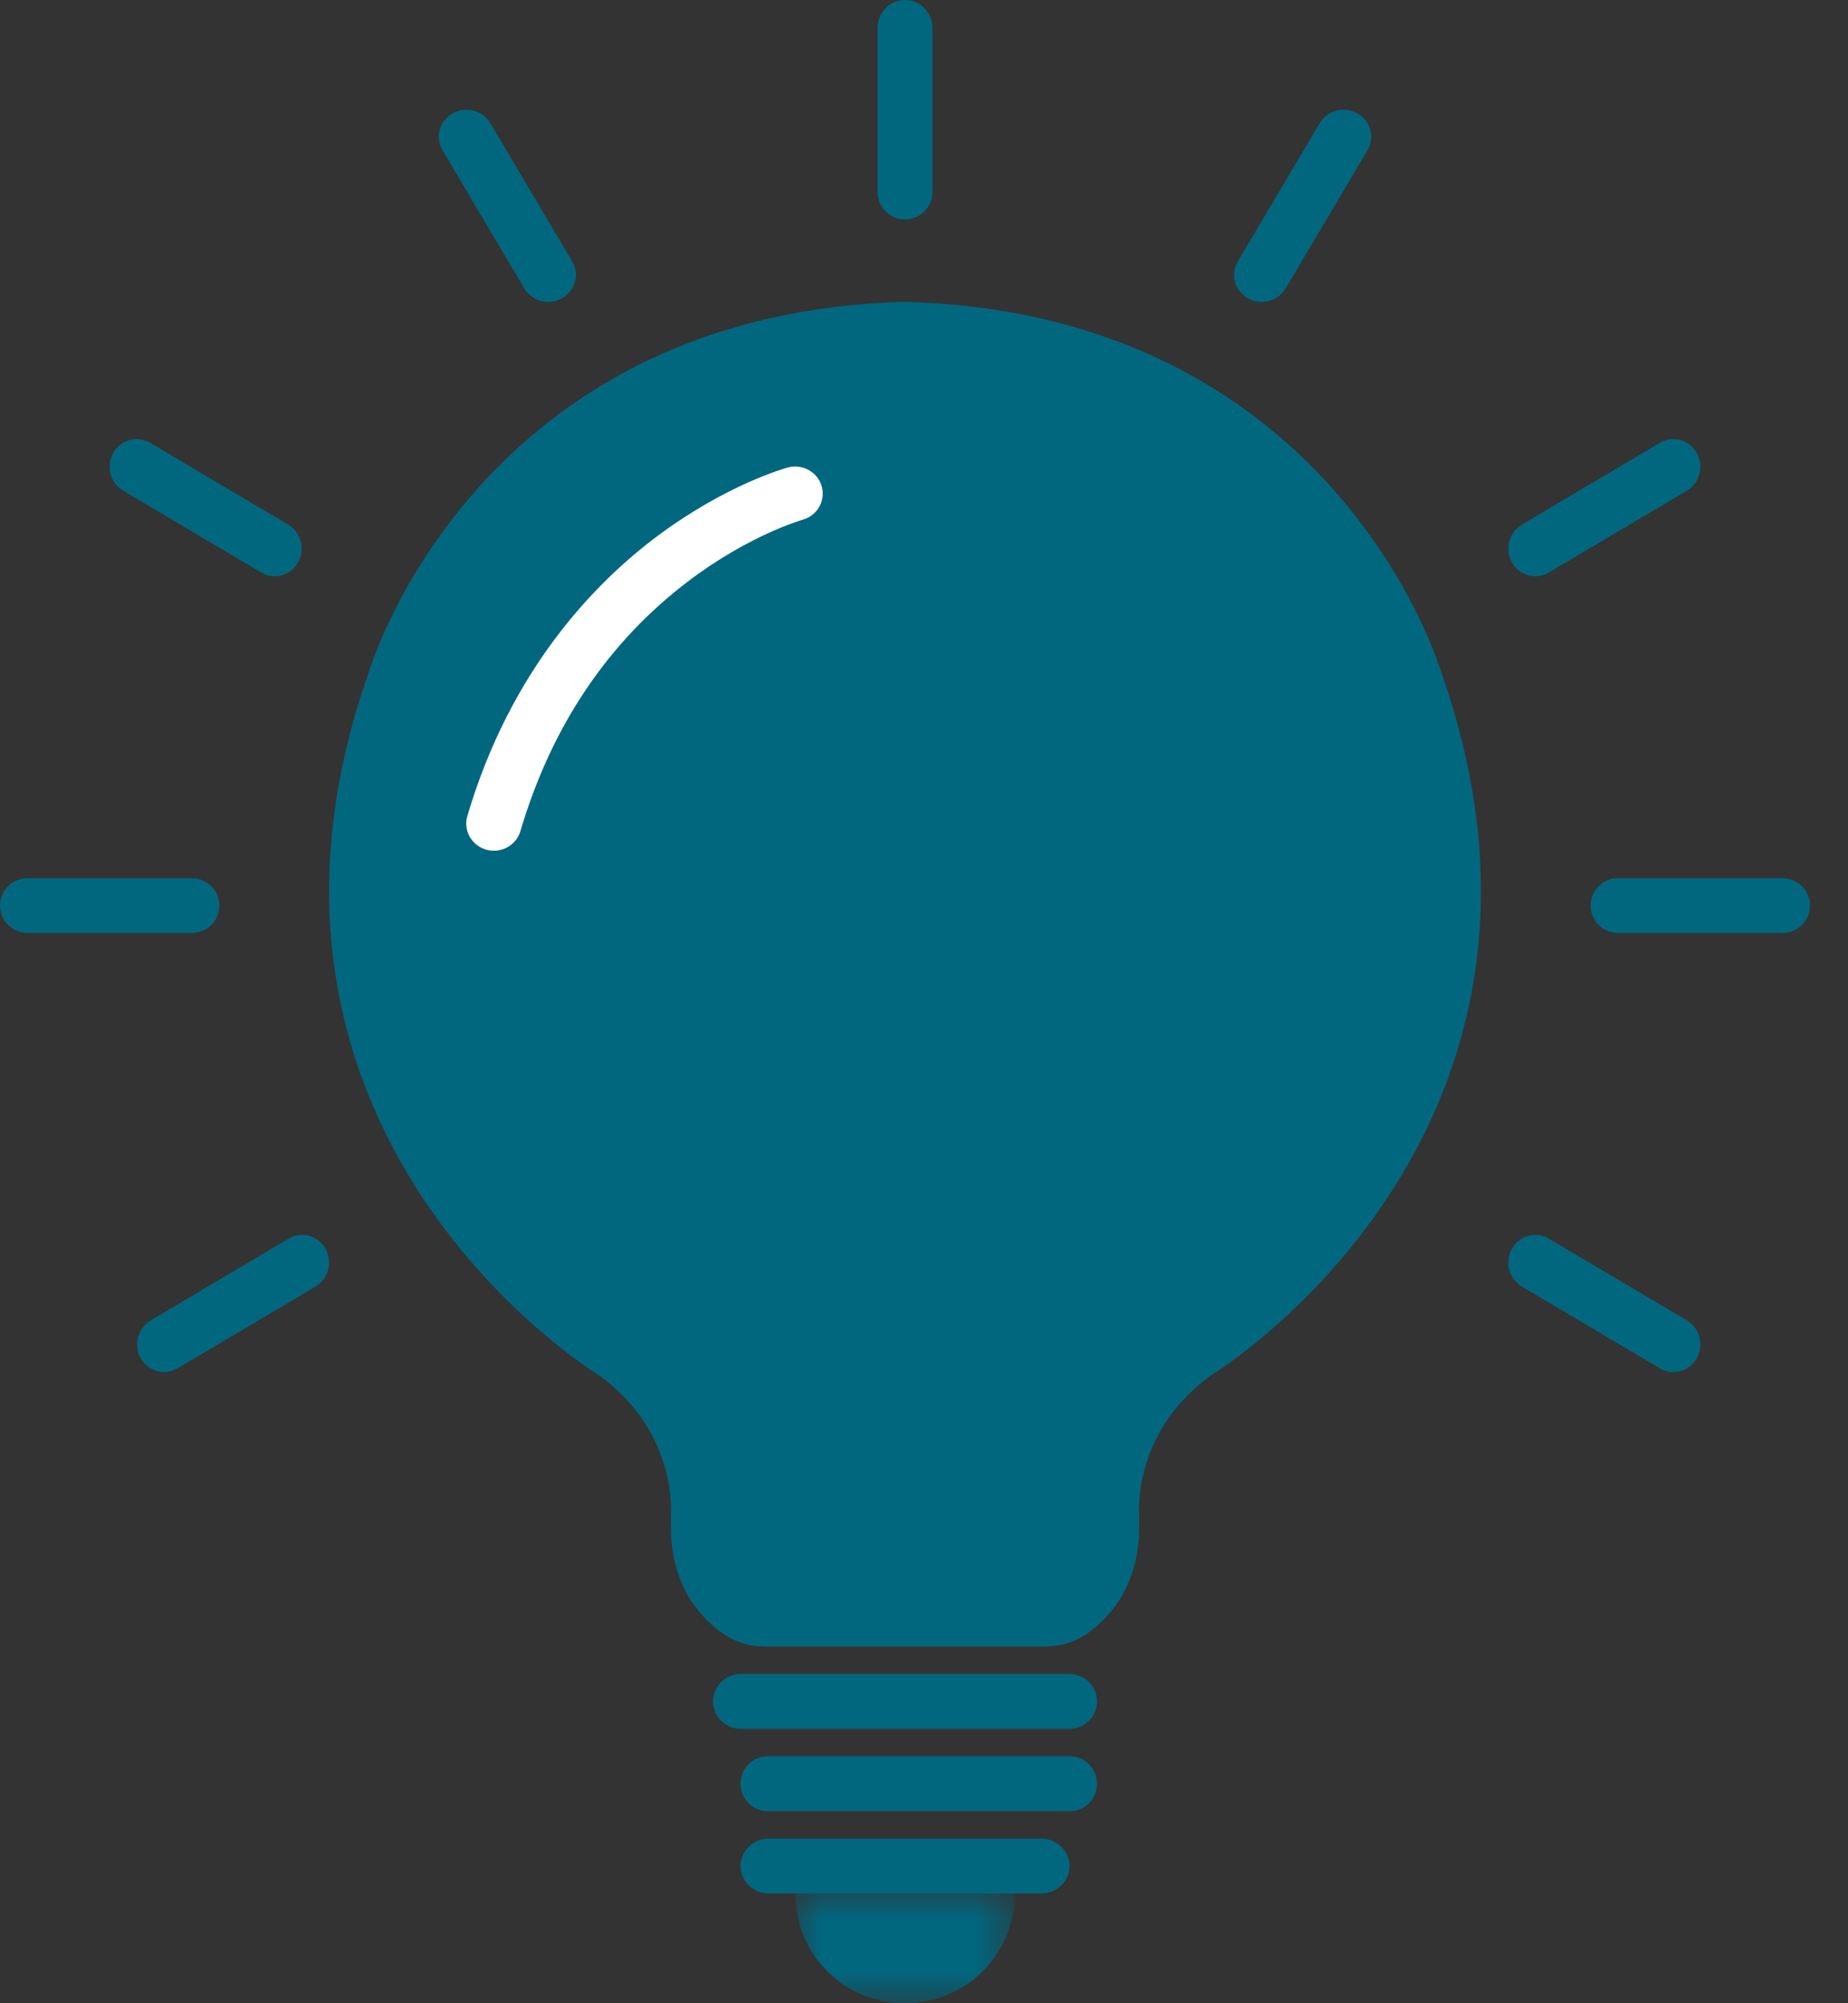
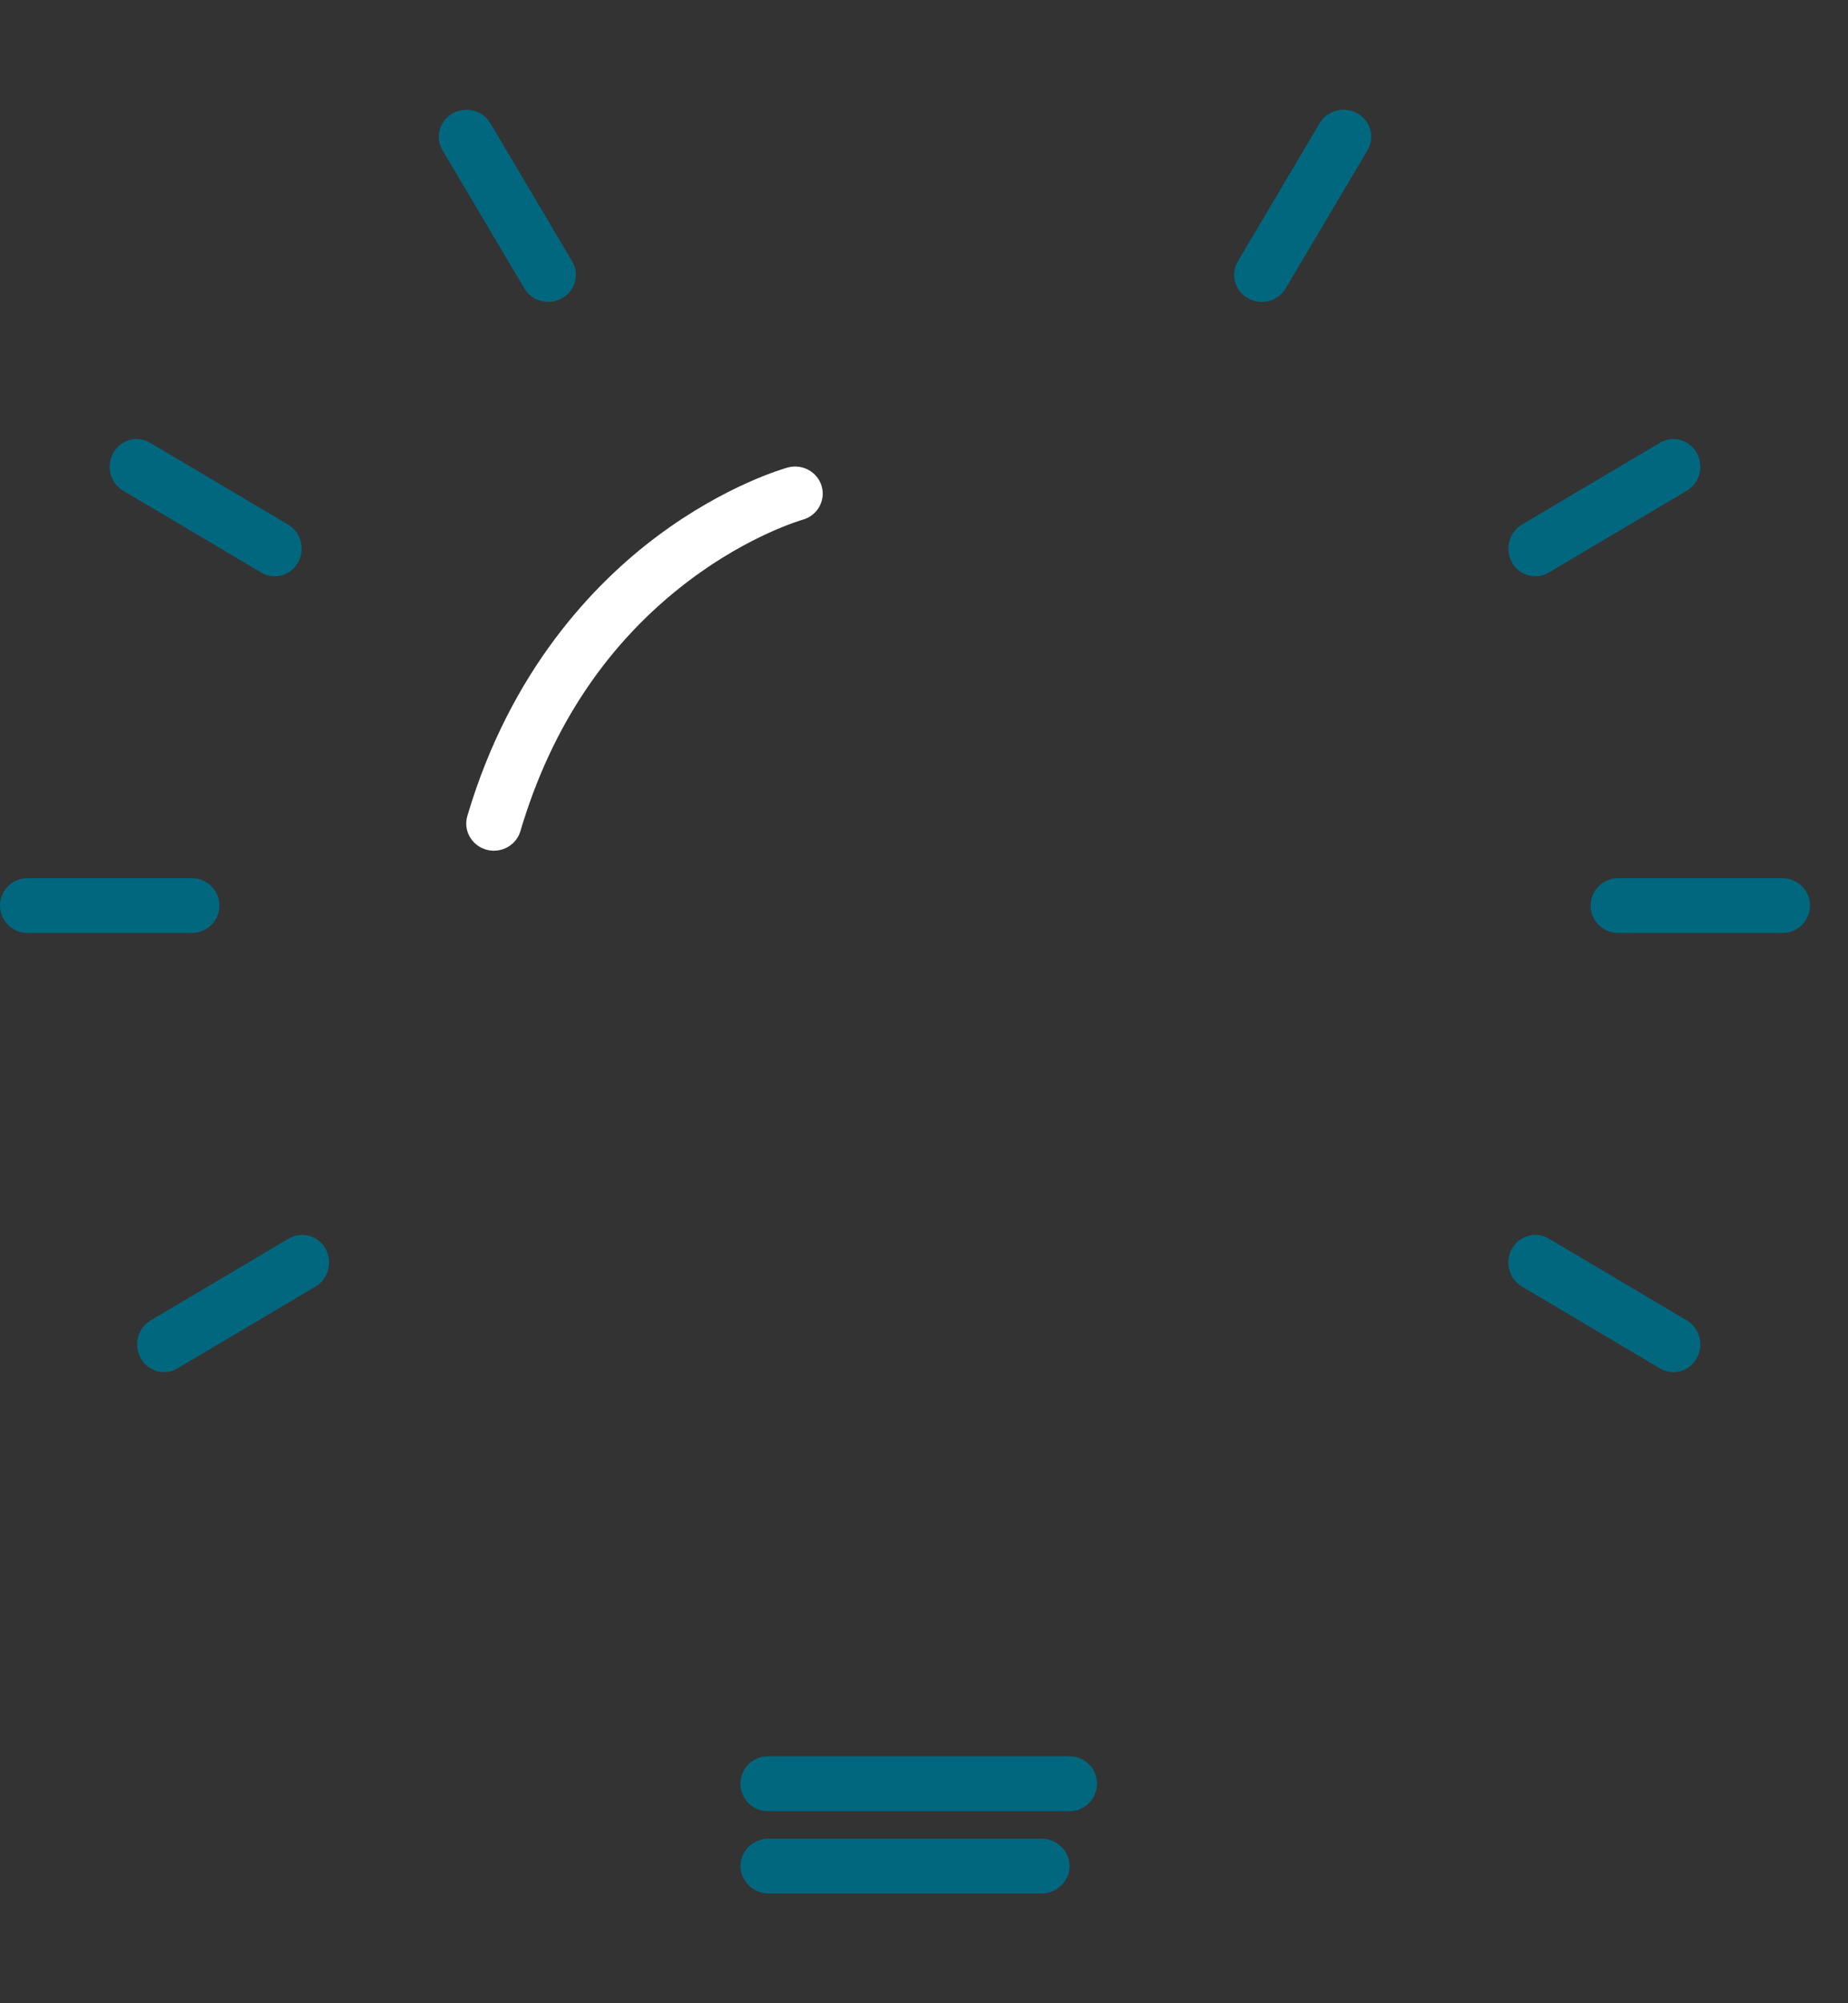
<svg xmlns="http://www.w3.org/2000/svg" xmlns:xlink="http://www.w3.org/1999/xlink" width="36px" height="39px" viewBox="0 0 36 39" version="1.1">
  <rect x="0" y="0" width="36" height="39" fill="#333333" stroke="none" />
  <title>icon-light-bulb</title>
  <defs>
-     <polygon id="path-1" points="0 0 4.274 0 4.274 2.137 0 2.137" />
-   </defs>
+     </defs>
  <g id="ImmunoCAST" stroke="none" stroke-width="1" fill="none" fill-rule="evenodd">
    <g id="Final---TFS-ImmunoCAST-L1" transform="translate(-582, -1014)">
      <g id="what-is-immunocast" transform="translate(0, 814)">
        <g id="bullets" transform="translate(166, 200)">
          <g id="2-tips" transform="translate(300, 0)">
            <g id="icon-light-bulb" transform="translate(116, 0)">
-               <path d="M17.63,6.411 C25.647,6.626 27.577,13.279 27.577,13.279 C30.621,21.906 23.268,26.348 23.268,26.348 C21.65,27.53 21.638,29.157 21.655,29.507 C21.659,29.576 21.654,29.646 21.655,29.716 C21.663,30.647 21.201,31.134 20.882,31.358 C20.73,31.465 20.548,31.521 20.362,31.521 L17.63,31.521 L14.898,31.521 C14.712,31.521 14.53,31.465 14.378,31.358 C14.06,31.134 13.597,30.647 13.606,29.716 C13.606,29.646 13.601,29.576 13.605,29.507 C13.623,29.157 13.61,27.53 11.992,26.348 C11.992,26.348 4.639,21.906 7.684,13.279 C7.684,13.279 9.613,6.626 17.63,6.411" id="Fill-1" fill="#00677F" />
-               <path d="M17.63,6.95 C14.486,7.037 11.947,8.146 10.084,10.246 C8.681,11.828 8.204,13.414 8.199,13.43 L8.19,13.458 C6.987,16.868 7.308,19.994 9.143,22.751 C10.518,24.816 12.252,25.877 12.27,25.888 L12.309,25.914 C14.157,27.264 14.159,29.165 14.141,29.532 C14.139,29.555 14.14,29.586 14.141,29.62 C14.142,29.653 14.142,29.686 14.142,29.719 C14.136,30.388 14.435,30.74 14.687,30.917 C14.747,30.959 14.82,30.982 14.898,30.982 L20.362,30.982 C20.44,30.982 20.513,30.959 20.574,30.917 C20.825,30.74 21.124,30.388 21.118,29.719 C21.118,29.686 21.119,29.653 21.119,29.62 C21.12,29.586 21.121,29.555 21.12,29.532 C21.101,29.165 21.103,27.264 22.952,25.914 L22.991,25.888 C23.008,25.878 24.769,24.792 26.14,22.716 C27.955,19.968 28.268,16.853 27.07,13.458 L27.061,13.429 C27.057,13.414 26.579,11.828 25.176,10.246 C23.313,8.146 20.775,7.037 17.63,6.95 M20.362,32.055 L14.898,32.055 C14.599,32.055 14.312,31.965 14.07,31.794 C13.692,31.528 13.059,30.903 13.07,29.709 C13.07,29.687 13.07,29.665 13.069,29.643 C13.068,29.594 13.067,29.539 13.07,29.478 C13.084,29.209 13.08,27.816 11.694,26.793 C11.464,26.65 9.688,25.503 8.251,23.346 C7.362,22.01 6.788,20.564 6.545,19.045 C6.242,17.158 6.454,15.162 7.175,13.114 C7.234,12.919 7.765,11.262 9.249,9.573 C10.157,8.539 11.235,7.706 12.455,7.097 C13.972,6.339 15.708,5.928 17.616,5.877 L17.63,5.877 L17.644,5.877 C19.552,5.928 21.288,6.339 22.805,7.097 C24.025,7.706 25.104,8.539 26.012,9.573 C27.495,11.262 28.027,12.919 28.085,13.114 C28.806,15.162 29.018,17.158 28.716,19.045 C28.472,20.564 27.898,22.01 27.009,23.346 C25.572,25.503 23.797,26.65 23.567,26.793 C22.18,27.816 22.177,29.209 22.19,29.478 C22.193,29.539 22.192,29.594 22.191,29.643 C22.19,29.665 22.19,29.687 22.19,29.709 C22.201,30.903 21.568,31.528 21.19,31.794 C20.948,31.965 20.662,32.055 20.362,32.055" id="Fill-3" fill="#00677F" />
-               <path d="M20.829,33.658 L14.431,33.658 C14.132,33.658 13.89,33.418 13.89,33.123 C13.89,32.829 14.132,32.589 14.431,32.589 L20.829,32.589 C21.128,32.589 21.37,32.829 21.37,33.123 C21.37,33.418 21.128,33.658 20.829,33.658" id="Fill-5" fill="#00677F" />
              <path d="M20.841,35.26 L14.954,35.26 C14.662,35.26 14.425,35.021 14.425,34.726 C14.425,34.431 14.662,34.192 14.954,34.192 L20.841,34.192 C21.133,34.192 21.37,34.431 21.37,34.726 C21.37,35.021 21.133,35.26 20.841,35.26" id="Fill-7" fill="#00677F" />
              <path d="M20.287,36.863 L14.974,36.863 C14.67,36.863 14.425,36.618 14.425,36.329 C14.425,36.04 14.67,35.795 14.974,35.795 L20.287,35.795 C20.59,35.795 20.836,36.04 20.836,36.329 C20.836,36.618 20.59,36.863 20.287,36.863" id="Fill-9" fill="#00677F" />
              <g id="Group-13" transform="translate(15.493, 36.863)">
                <mask id="mask-2" fill="white">
                  <use xlink:href="#path-1" />
                </mask>
                <g id="Clip-12" />
                <path d="M4.274,0 C4.274,1.2 3.317,2.137 2.137,2.137 C0.957,2.137 0,1.2 0,0 L4.274,0 Z" id="Fill-11" fill="#00677F" mask="url(#mask-2)" />
              </g>
-               <path d="M17.63,4.274 C17.335,4.274 17.096,4.032 17.096,3.734 L17.096,0.54 C17.096,0.242 17.335,0 17.63,0 C17.925,0 18.164,0.242 18.164,0.54 L18.164,3.734 C18.164,4.032 17.925,4.274 17.63,4.274" id="Fill-14" fill="#00677F" />
              <path d="M10.681,5.877 C10.495,5.877 10.314,5.783 10.214,5.614 L8.62,2.924 C8.471,2.673 8.56,2.352 8.817,2.207 C9.075,2.062 9.404,2.148 9.553,2.399 L11.147,5.09 C11.296,5.341 11.207,5.661 10.95,5.806 C10.865,5.854 10.772,5.877 10.681,5.877" id="Fill-16" fill="#00677F" />
              <path d="M5.351,11.219 C5.262,11.219 5.172,11.196 5.09,11.147 L2.399,9.553 C2.148,9.404 2.062,9.075 2.207,8.817 C2.352,8.56 2.673,8.471 2.924,8.62 L5.614,10.214 C5.865,10.363 5.951,10.692 5.806,10.95 C5.709,11.123 5.533,11.219 5.351,11.219" id="Fill-18" fill="#00677F" />
              <path d="M3.734,18.164 L0.54,18.164 C0.242,18.164 0,17.925 0,17.63 C0,17.335 0.242,17.096 0.54,17.096 L3.734,17.096 C4.032,17.096 4.274,17.335 4.274,17.63 C4.274,17.925 4.032,18.164 3.734,18.164" id="Fill-20" fill="#00677F" />
              <path d="M3.197,26.712 C3.015,26.712 2.839,26.616 2.742,26.443 C2.597,26.185 2.683,25.856 2.934,25.707 L5.624,24.113 C5.875,23.965 6.196,24.053 6.341,24.311 C6.485,24.568 6.399,24.897 6.149,25.046 L3.458,26.64 C3.376,26.689 3.286,26.712 3.197,26.712" id="Fill-22" fill="#00677F" />
              <path d="M32.598,26.712 C32.509,26.712 32.419,26.689 32.336,26.64 L29.646,25.046 C29.395,24.897 29.309,24.568 29.454,24.31 C29.599,24.053 29.92,23.965 30.171,24.113 L32.861,25.707 C33.112,25.856 33.198,26.185 33.053,26.443 C32.956,26.616 32.779,26.712 32.598,26.712" id="Fill-24" fill="#00677F" />
              <path d="M34.721,18.164 L31.526,18.164 C31.228,18.164 30.986,17.925 30.986,17.63 C30.986,17.335 31.228,17.096 31.526,17.096 L34.721,17.096 C35.019,17.096 35.26,17.335 35.26,17.63 C35.26,17.925 35.019,18.164 34.721,18.164" id="Fill-26" fill="#00677F" />
              <path d="M29.909,11.219 C29.728,11.219 29.551,11.123 29.454,10.95 C29.309,10.692 29.395,10.363 29.646,10.214 L32.336,8.62 C32.587,8.471 32.908,8.56 33.053,8.817 C33.198,9.075 33.112,9.404 32.861,9.553 L30.171,11.147 C30.088,11.196 29.998,11.219 29.909,11.219" id="Fill-28" fill="#00677F" />
              <path d="M24.579,5.877 C24.488,5.877 24.395,5.854 24.31,5.806 C24.053,5.661 23.965,5.341 24.113,5.09 L25.707,2.399 C25.856,2.148 26.185,2.062 26.443,2.207 C26.701,2.352 26.789,2.673 26.64,2.924 L25.046,5.614 C24.946,5.783 24.765,5.877 24.579,5.877" id="Fill-30" fill="#00677F" />
              <path d="M9.621,16.562 C9.571,16.562 9.521,16.555 9.471,16.541 C9.185,16.459 9.021,16.166 9.104,15.886 C9.947,13.036 11.585,11.348 12.811,10.433 C14.151,9.434 15.297,9.115 15.345,9.102 C15.631,9.024 15.928,9.188 16.008,9.469 C16.087,9.75 15.92,10.04 15.634,10.119 C15.624,10.122 14.605,10.412 13.424,11.303 C11.849,12.492 10.744,14.133 10.138,16.18 C10.07,16.411 9.855,16.562 9.621,16.562" id="Fill-32" fill="#FFFFFF" />
            </g>
          </g>
        </g>
      </g>
    </g>
  </g>
</svg>